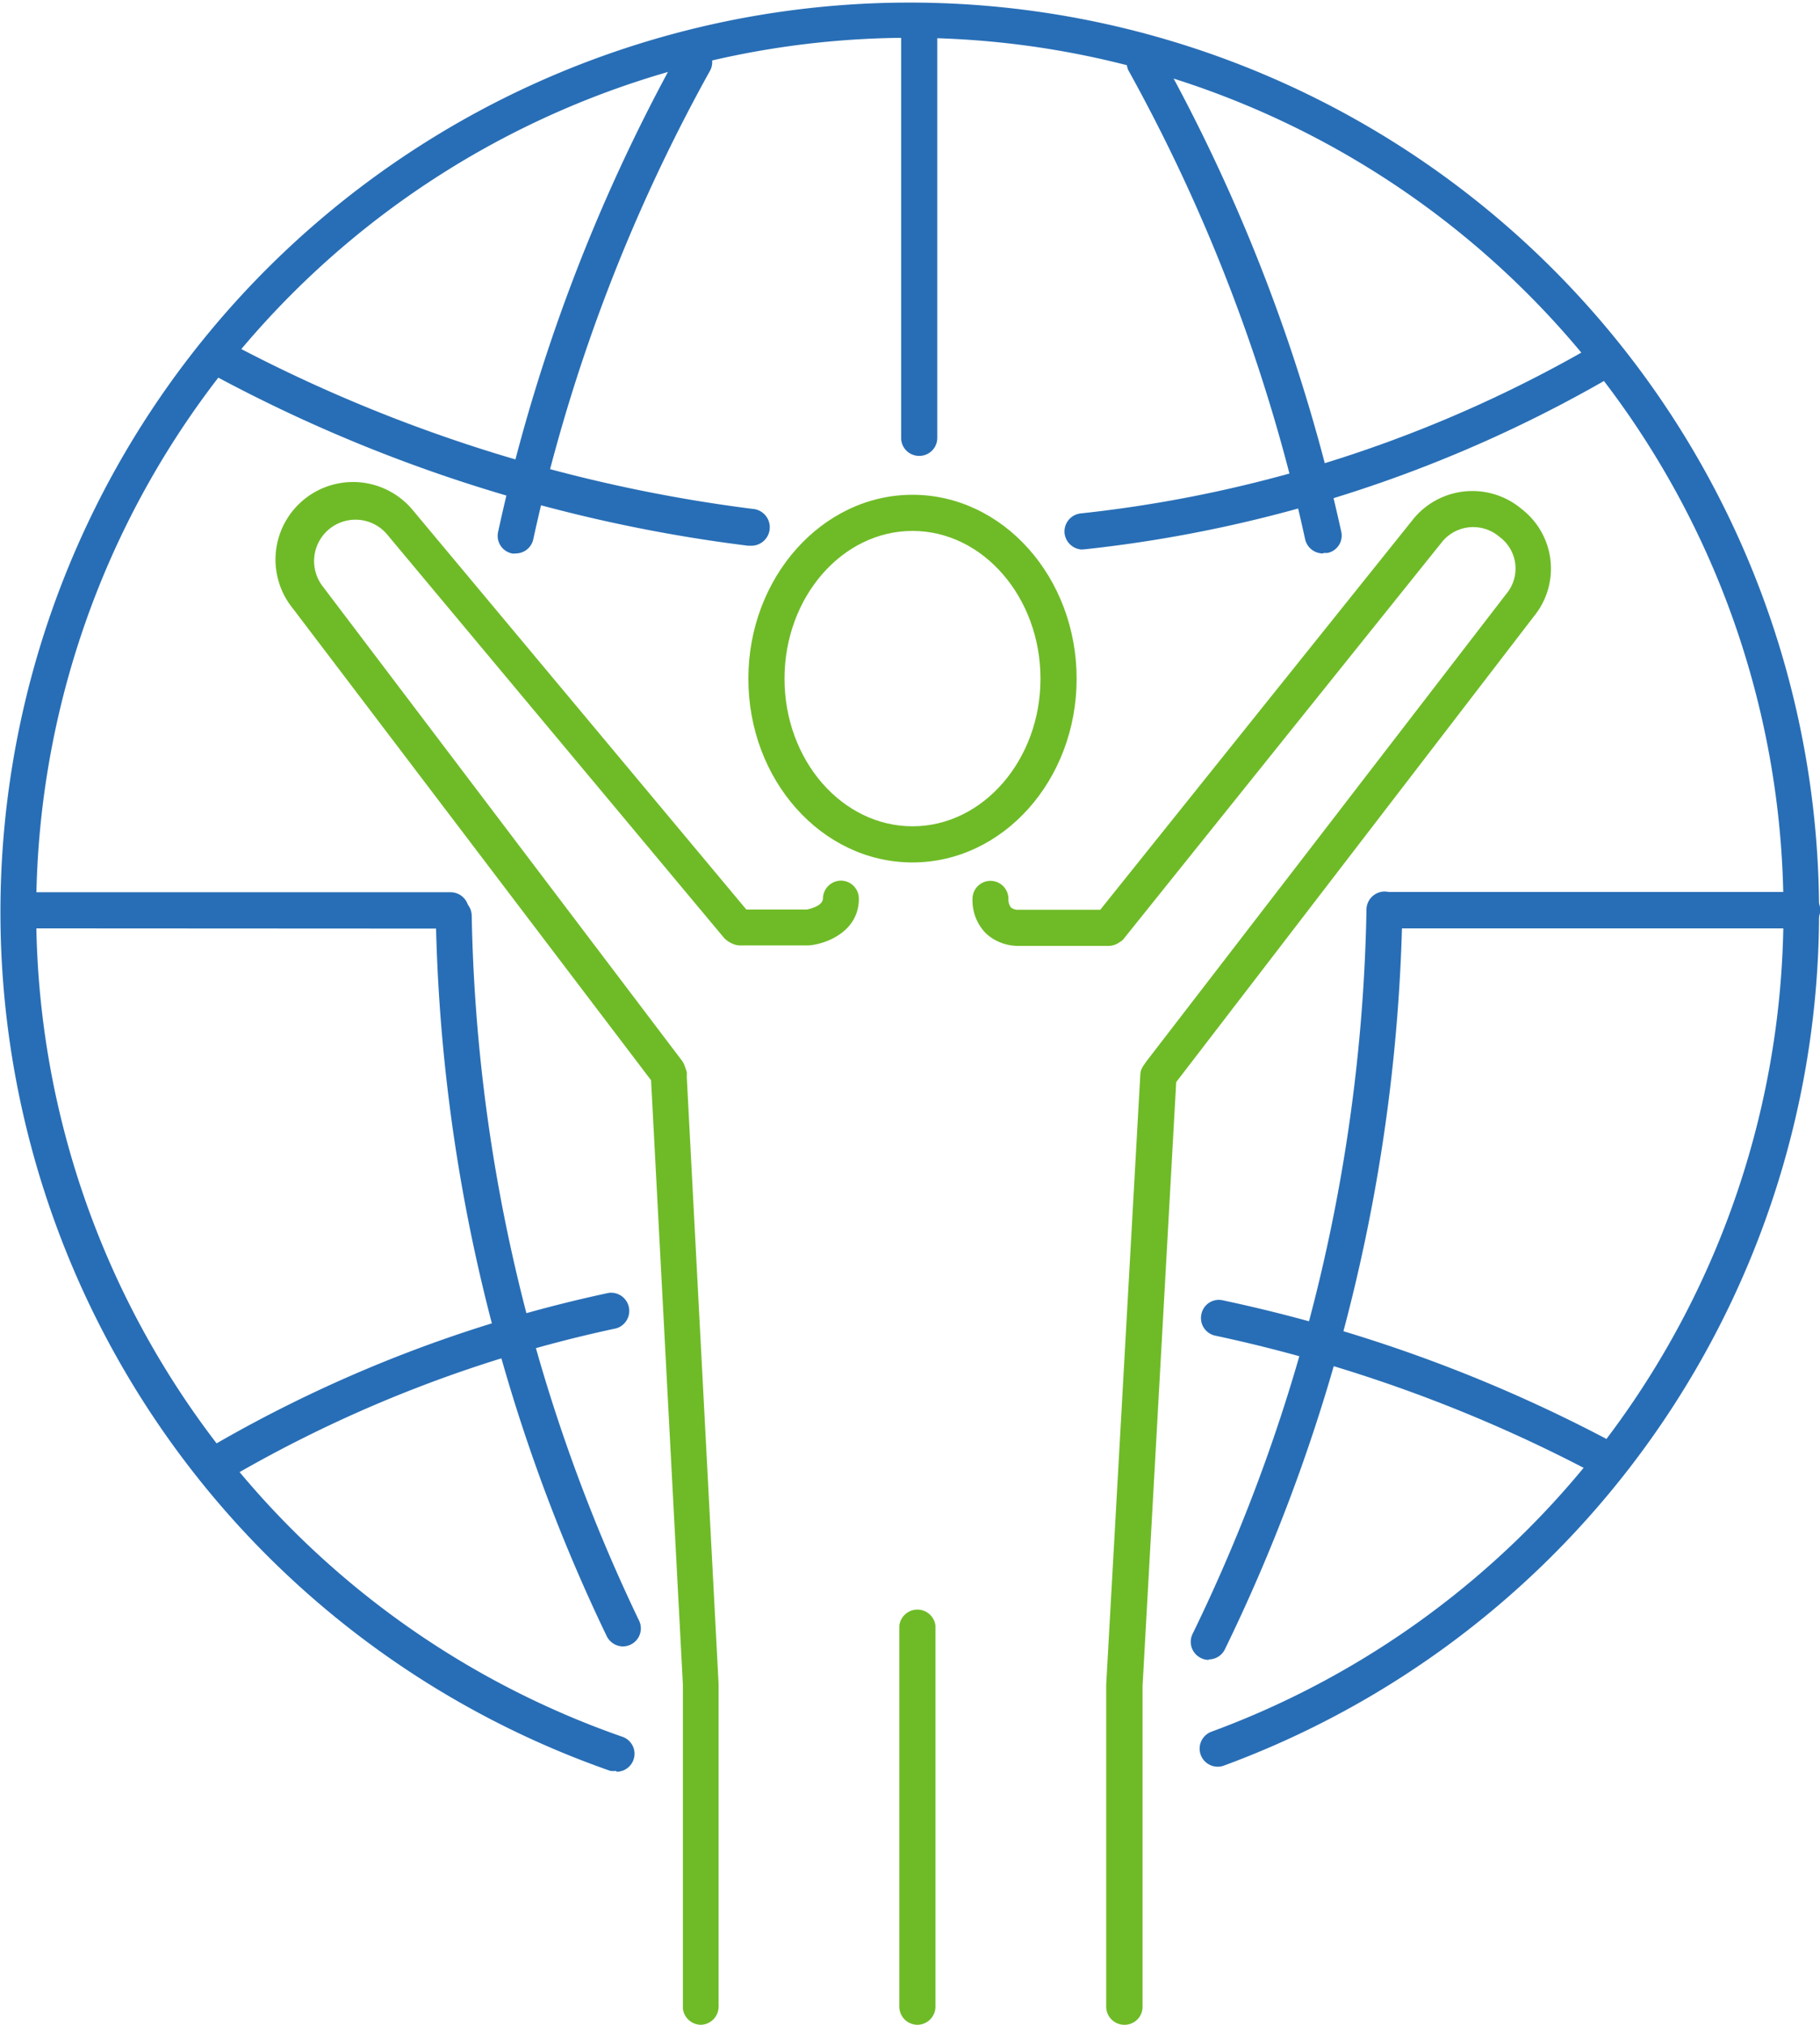
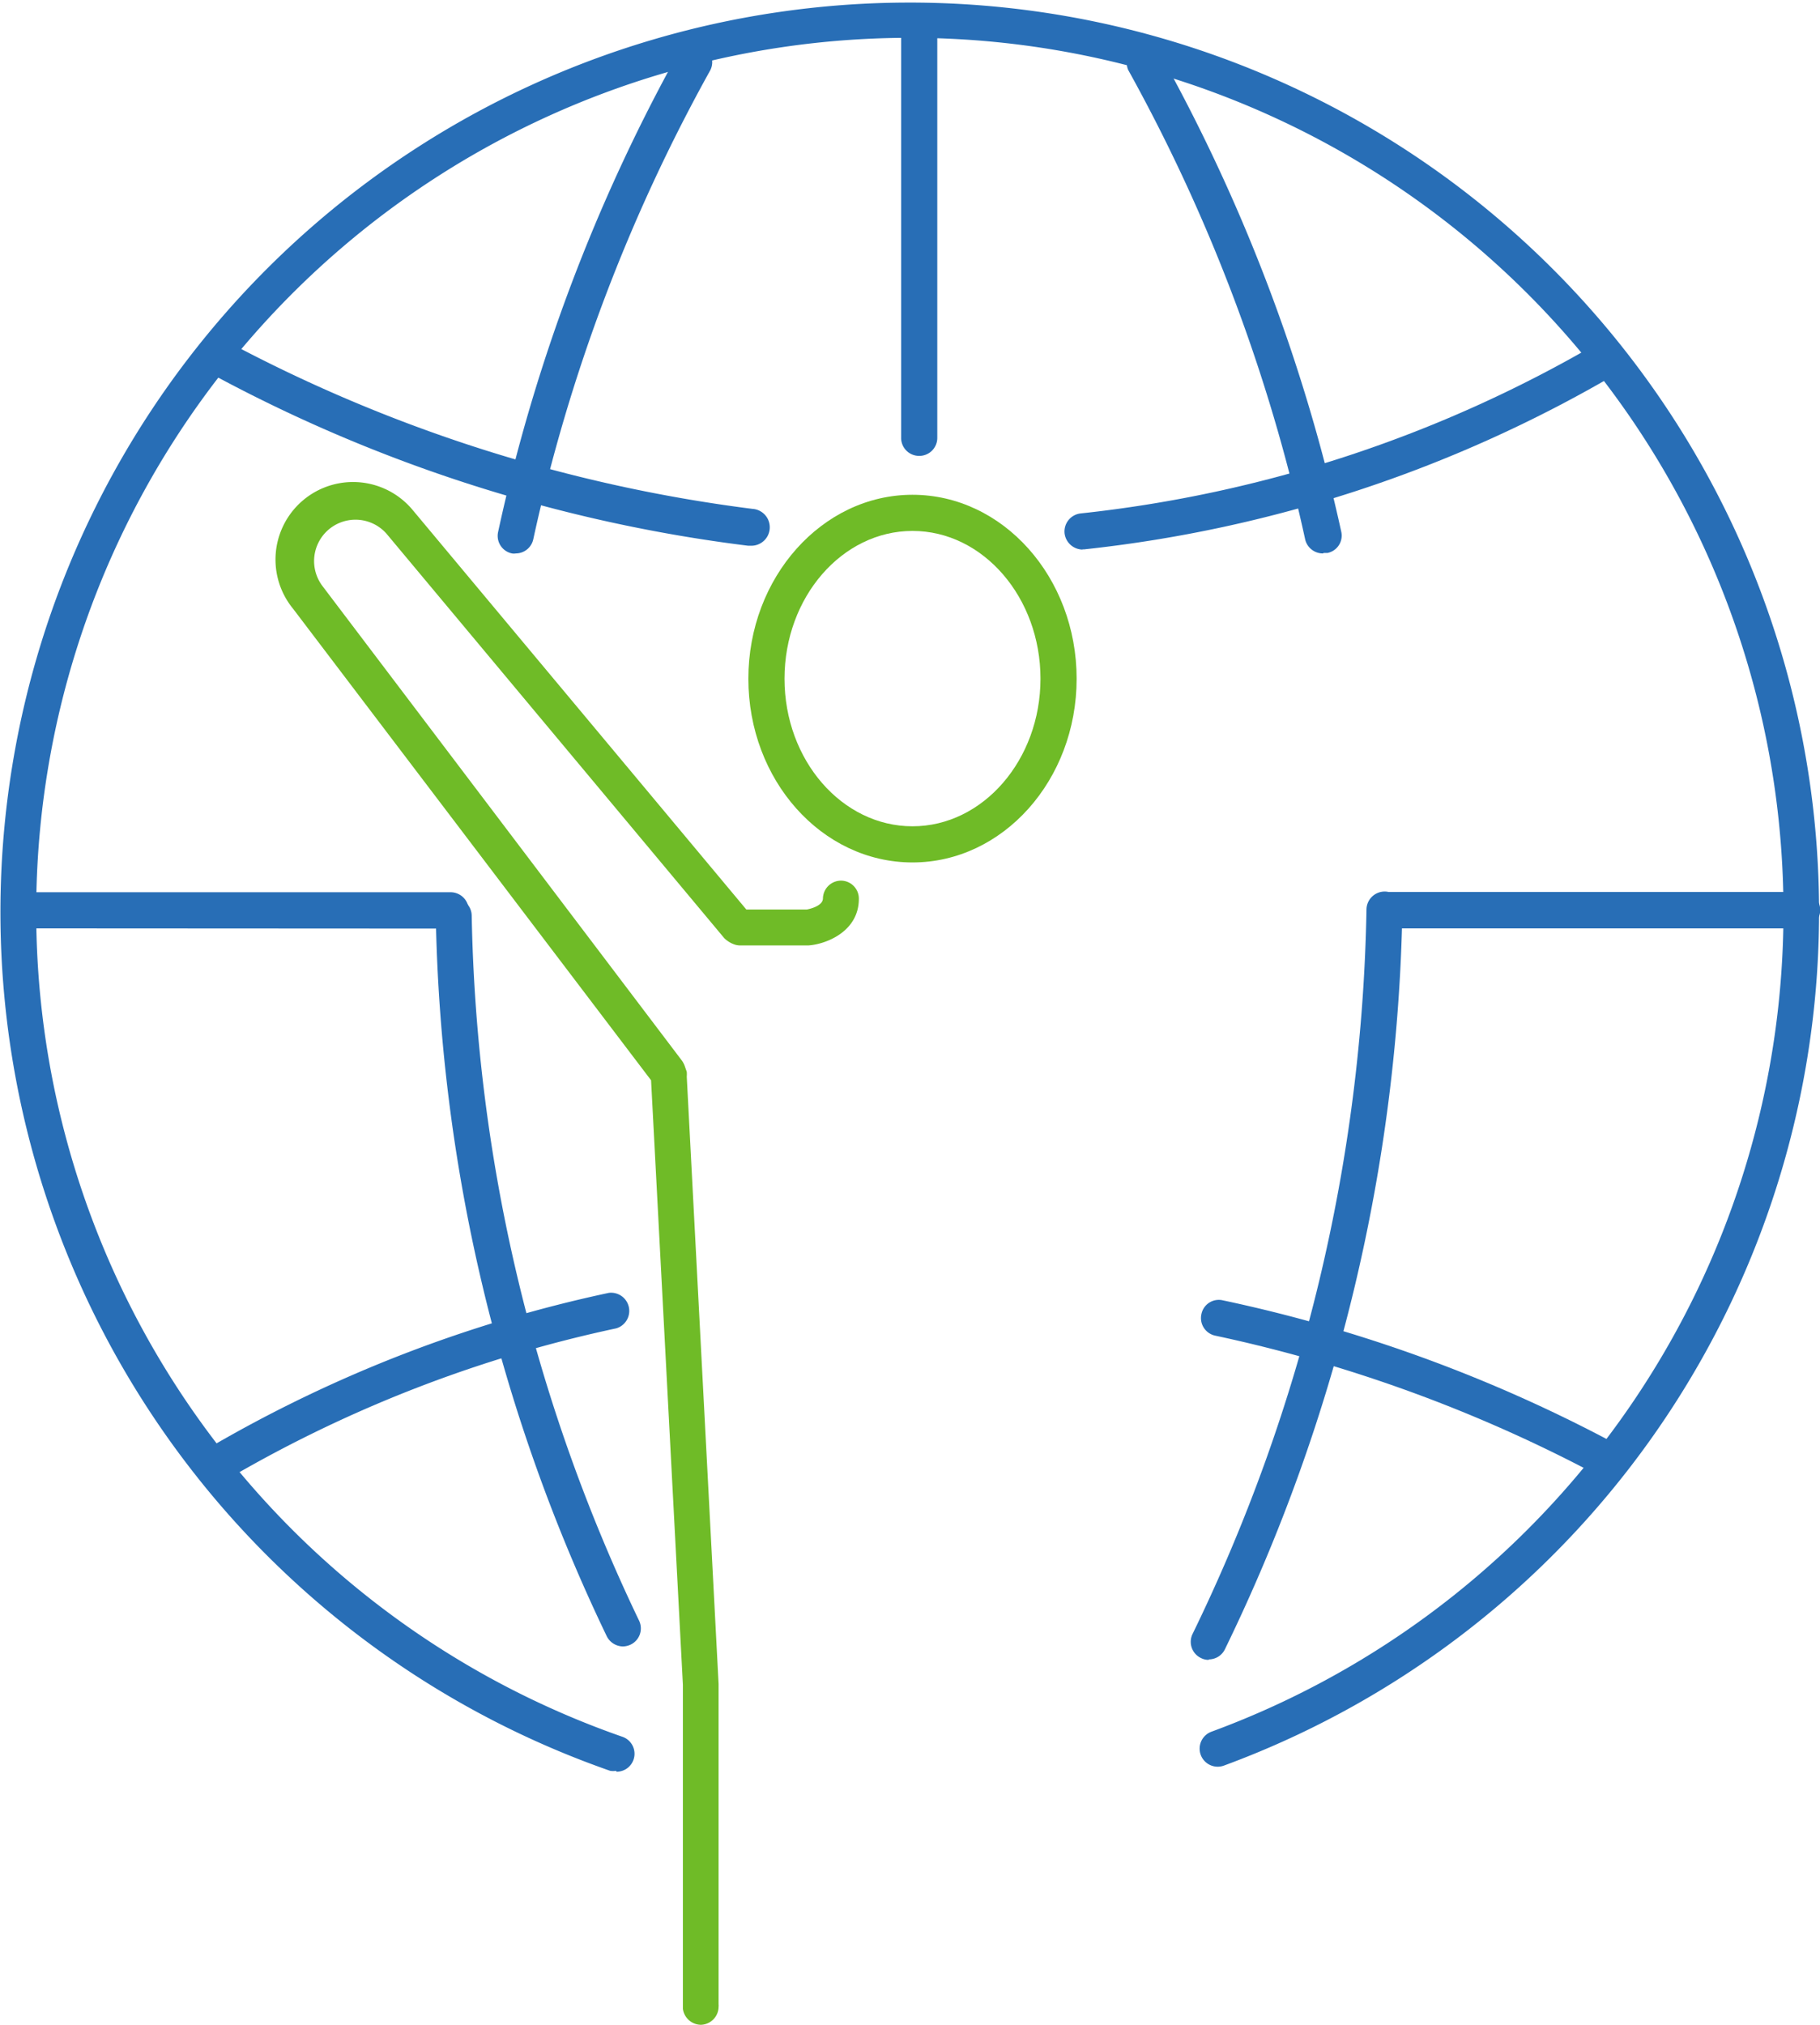
<svg xmlns="http://www.w3.org/2000/svg" viewBox="0 0 80.06 89.05">
  <defs>
    <style>.cls-1{fill:#6fbb27;}.cls-2{fill:#286eb6;}</style>
  </defs>
  <title>icon2</title>
  <g id="图层_2" data-name="图层 2">
    <g id="图层_1-2" data-name="图层 1">
      <path class="cls-1" d="M30.83,89.05a.81.81,0,0,1-.79-.7s0-.1,0-.14V74.1l-1.4-26.59L12.89,26.77a3.41,3.41,0,0,1,5.28-4.32L32.83,40h2.66s.71-.12.71-.49a.8.8,0,0,1,.8-.78h0a.79.79,0,0,1,.78.8c0,1.45-1.46,2-2.22,2.05h-3a.77.77,0,0,1-.3-.06,1.2,1.2,0,0,1-.4-.26L17,23.47a1.82,1.82,0,0,0-2.81,2.31L30,46.65a1,1,0,0,1,.12.23l.09.26a1.3,1.3,0,0,1,0,.21l1.4,26.71v14.1a.31.31,0,0,1,0,.09.8.8,0,0,1-.8.8" />
-       <path class="cls-1" d="M49.46,89.05h0a.8.8,0,0,1-.8-.8V74.1l1.5-26.82a.73.73,0,0,1,.13-.4l.13-.19L66.26,26.12a1.73,1.73,0,0,0-.3-2.51,1.77,1.77,0,0,0-2.49.18l-14,17.45a.55.55,0,0,1-.21.19l-.09.06a.84.84,0,0,1-.41.11h-4a2.09,2.09,0,0,1-1.38-.54,2.06,2.06,0,0,1-.6-1.52.79.79,0,0,1,.79-.8h0a.79.79,0,0,1,.79.79.59.59,0,0,0,.11.38.54.54,0,0,0,.25.1h3.68l13.8-17.22a3.36,3.36,0,0,1,4.74-.4,3.31,3.31,0,0,1,.54,4.71L51.74,47.59,50.26,74.15v14.1a.79.79,0,0,1-.79.8" />
-       <path class="cls-1" d="M40.35,89.05a.8.8,0,0,1-.79-.8V71.5a.8.8,0,0,1,1.59,0V88.25a.8.8,0,0,1-.8.8" />
      <path class="cls-1" d="M40.14,37.93c-4,0-7.22-3.63-7.22-8.08s3.24-8.09,7.22-8.09,7.22,3.63,7.22,8.09-3.24,8.08-7.22,8.08m0-14.58c-3.1,0-5.63,2.92-5.63,6.5s2.53,6.49,5.63,6.49,5.63-2.92,5.63-6.49-2.52-6.5-5.63-6.5" />
      <path class="cls-2" d="M27.11,77.88a.84.84,0,0,1-.27,0,40,40,0,1,1,27-.23.79.79,0,0,1-.55-1.49,38.43,38.43,0,1,0-25.92.22.79.79,0,0,1-.26,1.54" />
      <path class="cls-2" d="M79.27,40.83H61a.8.8,0,1,1,0-1.6l18.28,0a.79.79,0,0,1,.79.79.8.8,0,0,1-.79.8" />
      <path class="cls-2" d="M1.09,40.83a.8.8,0,0,1-.8-.8.79.79,0,0,1,.8-.79l18.73,0a.8.8,0,0,1,0,1.6Z" />
      <path class="cls-2" d="M40.44,20.05a.79.79,0,0,1-.8-.79V1.2a.8.8,0,0,1,1.59,0V19.26a.79.79,0,0,1-.79.79" />
      <path class="cls-2" d="M47.62,24.17a.81.81,0,0,1-.79-.71.8.8,0,0,1,.71-.88,57.13,57.13,0,0,0,22.68-7.45A.79.79,0,1,1,71,16.5a58.65,58.65,0,0,1-23.3,7.66h-.09" />
      <path class="cls-2" d="M33,24h-.1A66.9,66.9,0,0,1,9.29,16.44a.79.79,0,1,1,.81-1.36,66.84,66.84,0,0,0,23,7.3A.8.8,0,0,1,33,24" />
      <path class="cls-2" d="M22.69,24.34a.5.5,0,0,1-.17,0,.79.79,0,0,1-.61-.94A77.14,77.14,0,0,1,29.85,2.31a.8.8,0,0,1,1.4.77,75.52,75.52,0,0,0-7.79,20.63.79.79,0,0,1-.77.63" />
      <path class="cls-2" d="M27.41,72.41a.81.81,0,0,1-.72-.45,76.25,76.25,0,0,1-7.52-31.67.79.79,0,0,1,.79-.8h0a.79.79,0,0,1,.79.78,74.84,74.84,0,0,0,7.36,31,.79.79,0,0,1-.37,1.06.84.84,0,0,1-.34.08" />
      <path class="cls-2" d="M58.19,24.34a.8.8,0,0,1-.78-.63A75.94,75.94,0,0,0,49.63,3.08.79.79,0,0,1,51,2.31,77.14,77.14,0,0,1,59,23.38a.78.78,0,0,1-.61.94l-.16,0" />
      <path class="cls-2" d="M53.18,73a.72.72,0,0,1-.35-.08.79.79,0,0,1-.37-1.06A75.79,75.79,0,0,0,60.11,40a.8.8,0,0,1,.8-.79h0a.78.78,0,0,1,.78.8,77.41,77.41,0,0,1-7.81,32.53.79.79,0,0,1-.71.44" />
      <path class="cls-2" d="M9.7,65.1a.8.8,0,0,1-.4-1.49,59.44,59.44,0,0,1,17.48-6.75.8.8,0,0,1,.33,1.56,57.64,57.64,0,0,0-17,6.57.79.79,0,0,1-.39.11" />
      <path class="cls-2" d="M70.7,65a.76.76,0,0,1-.4-.11,64.38,64.38,0,0,0-16.85-6.15.79.79,0,0,1-.6-.95.78.78,0,0,1,.95-.6,65.28,65.28,0,0,1,17.31,6.33.81.81,0,0,1,.28,1.09.8.8,0,0,1-.69.39" />
    </g>
  </g>
</svg>